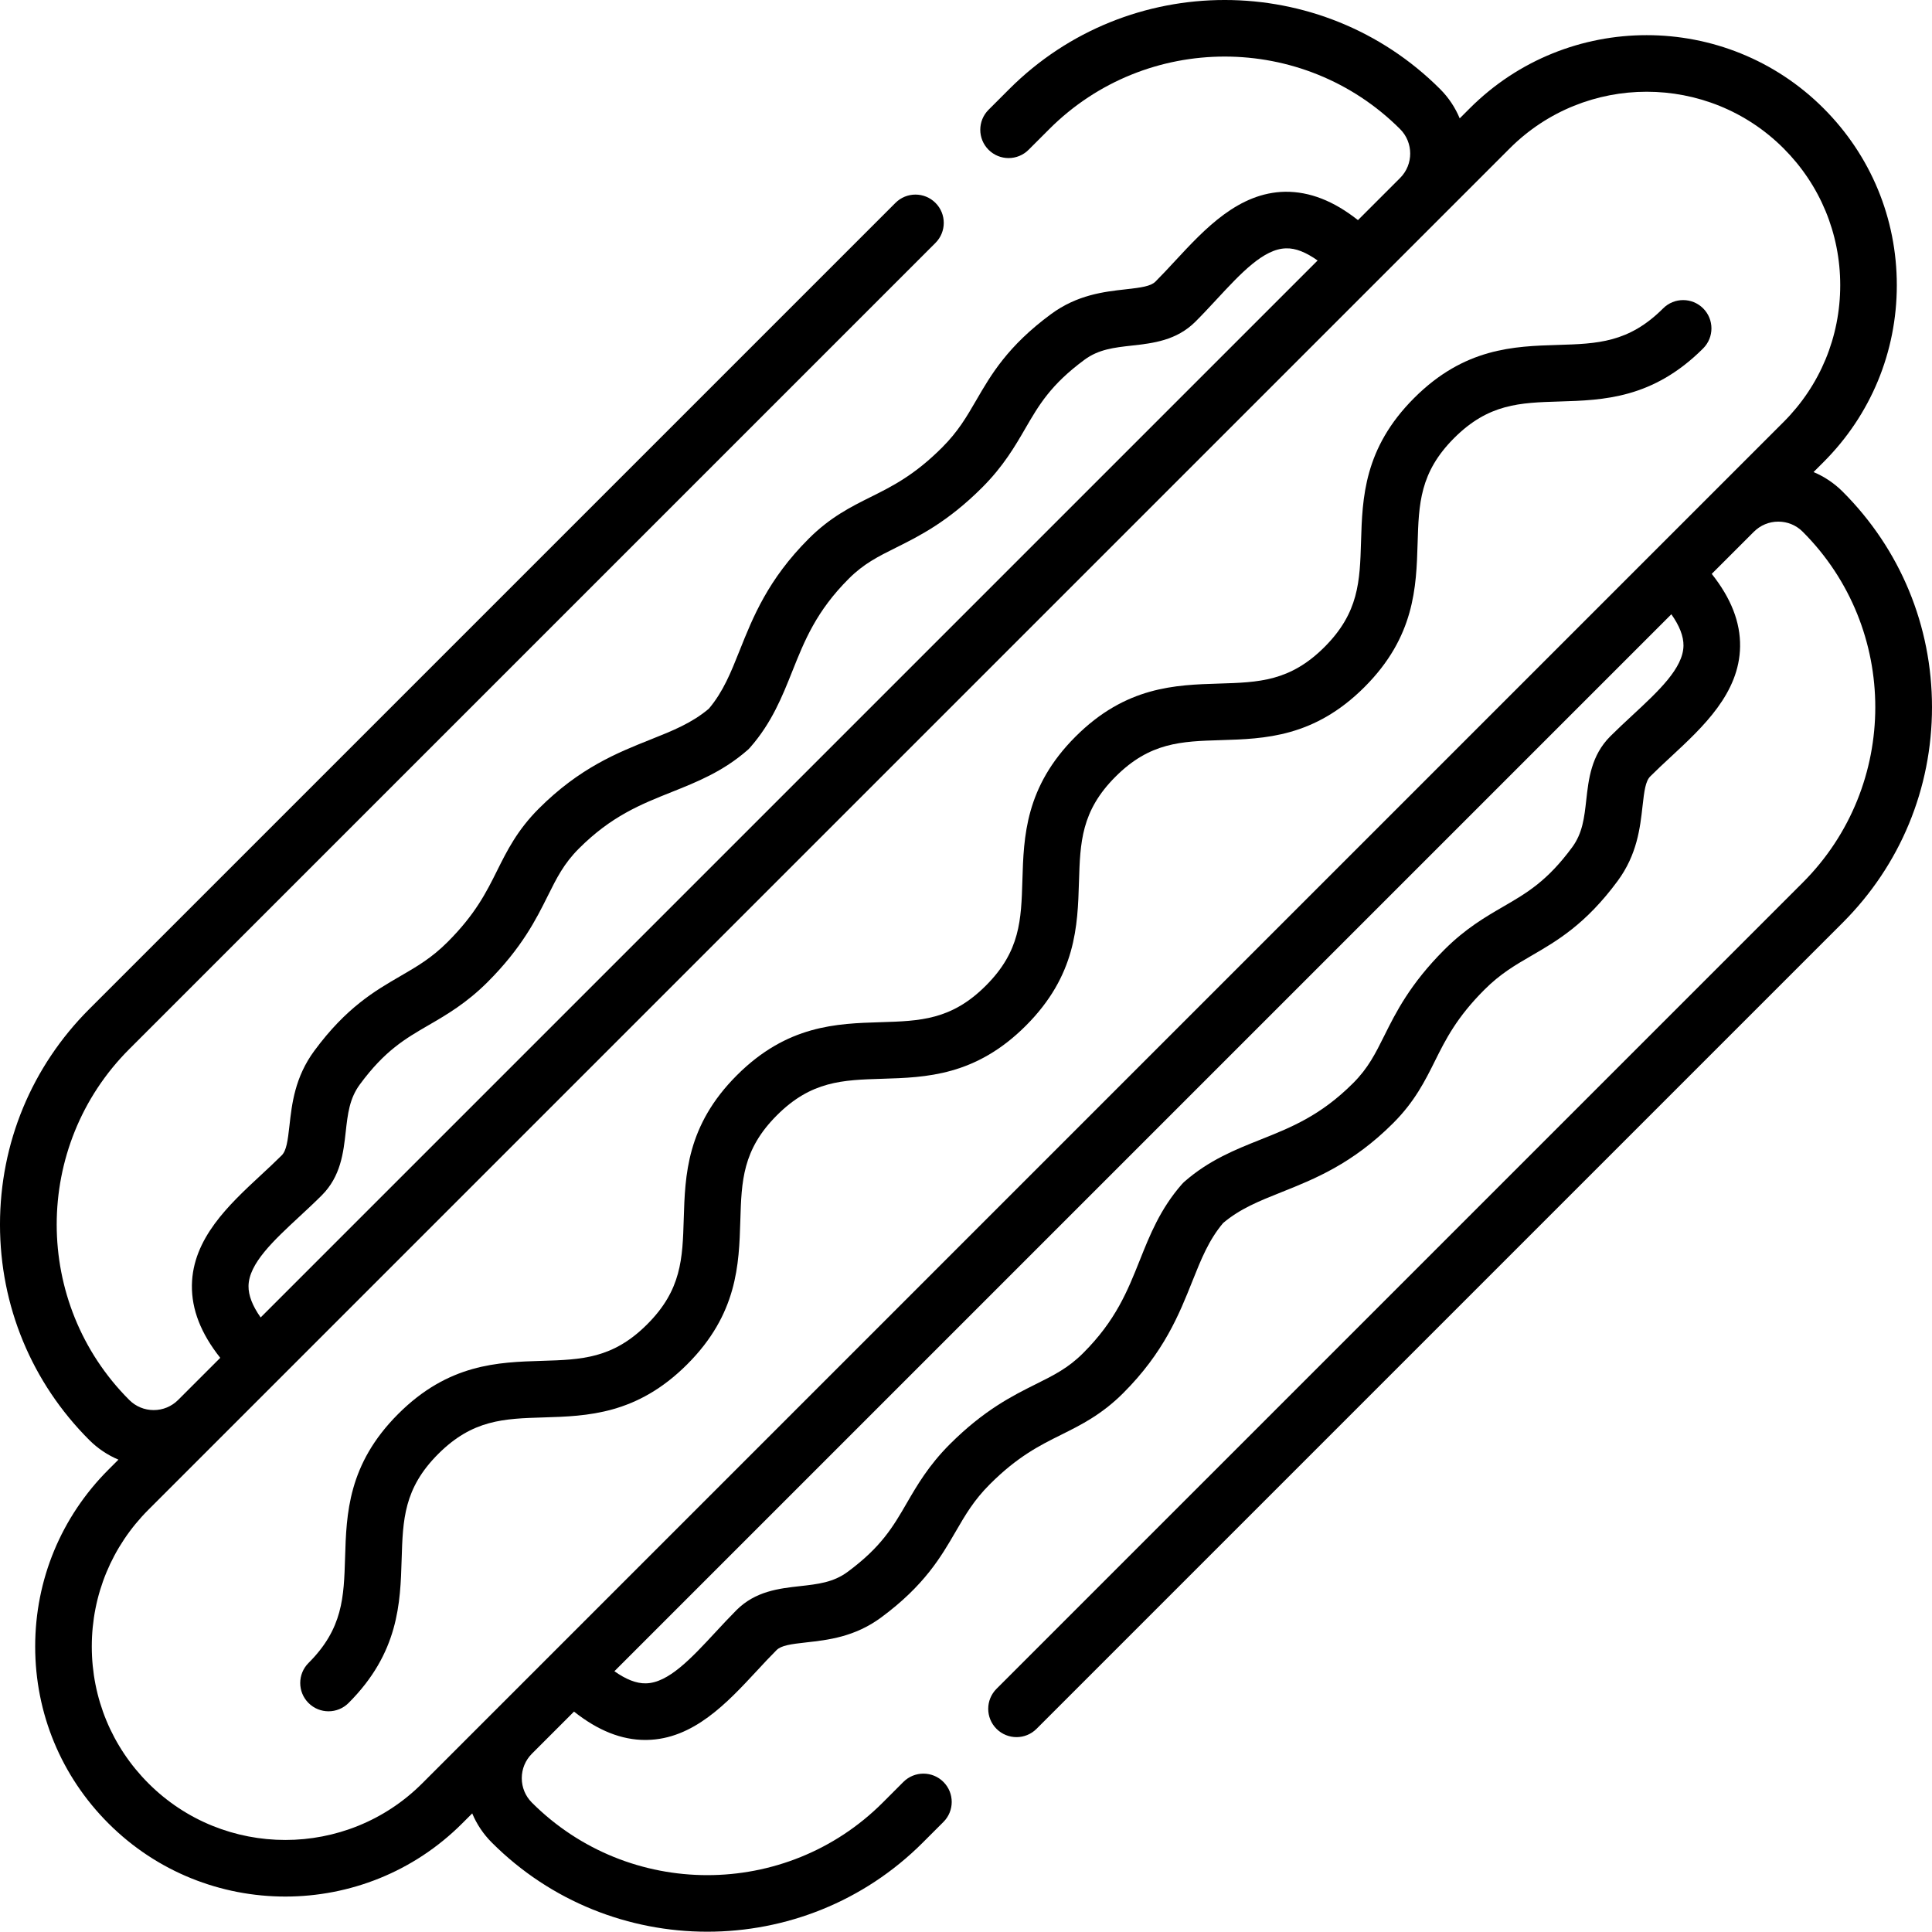
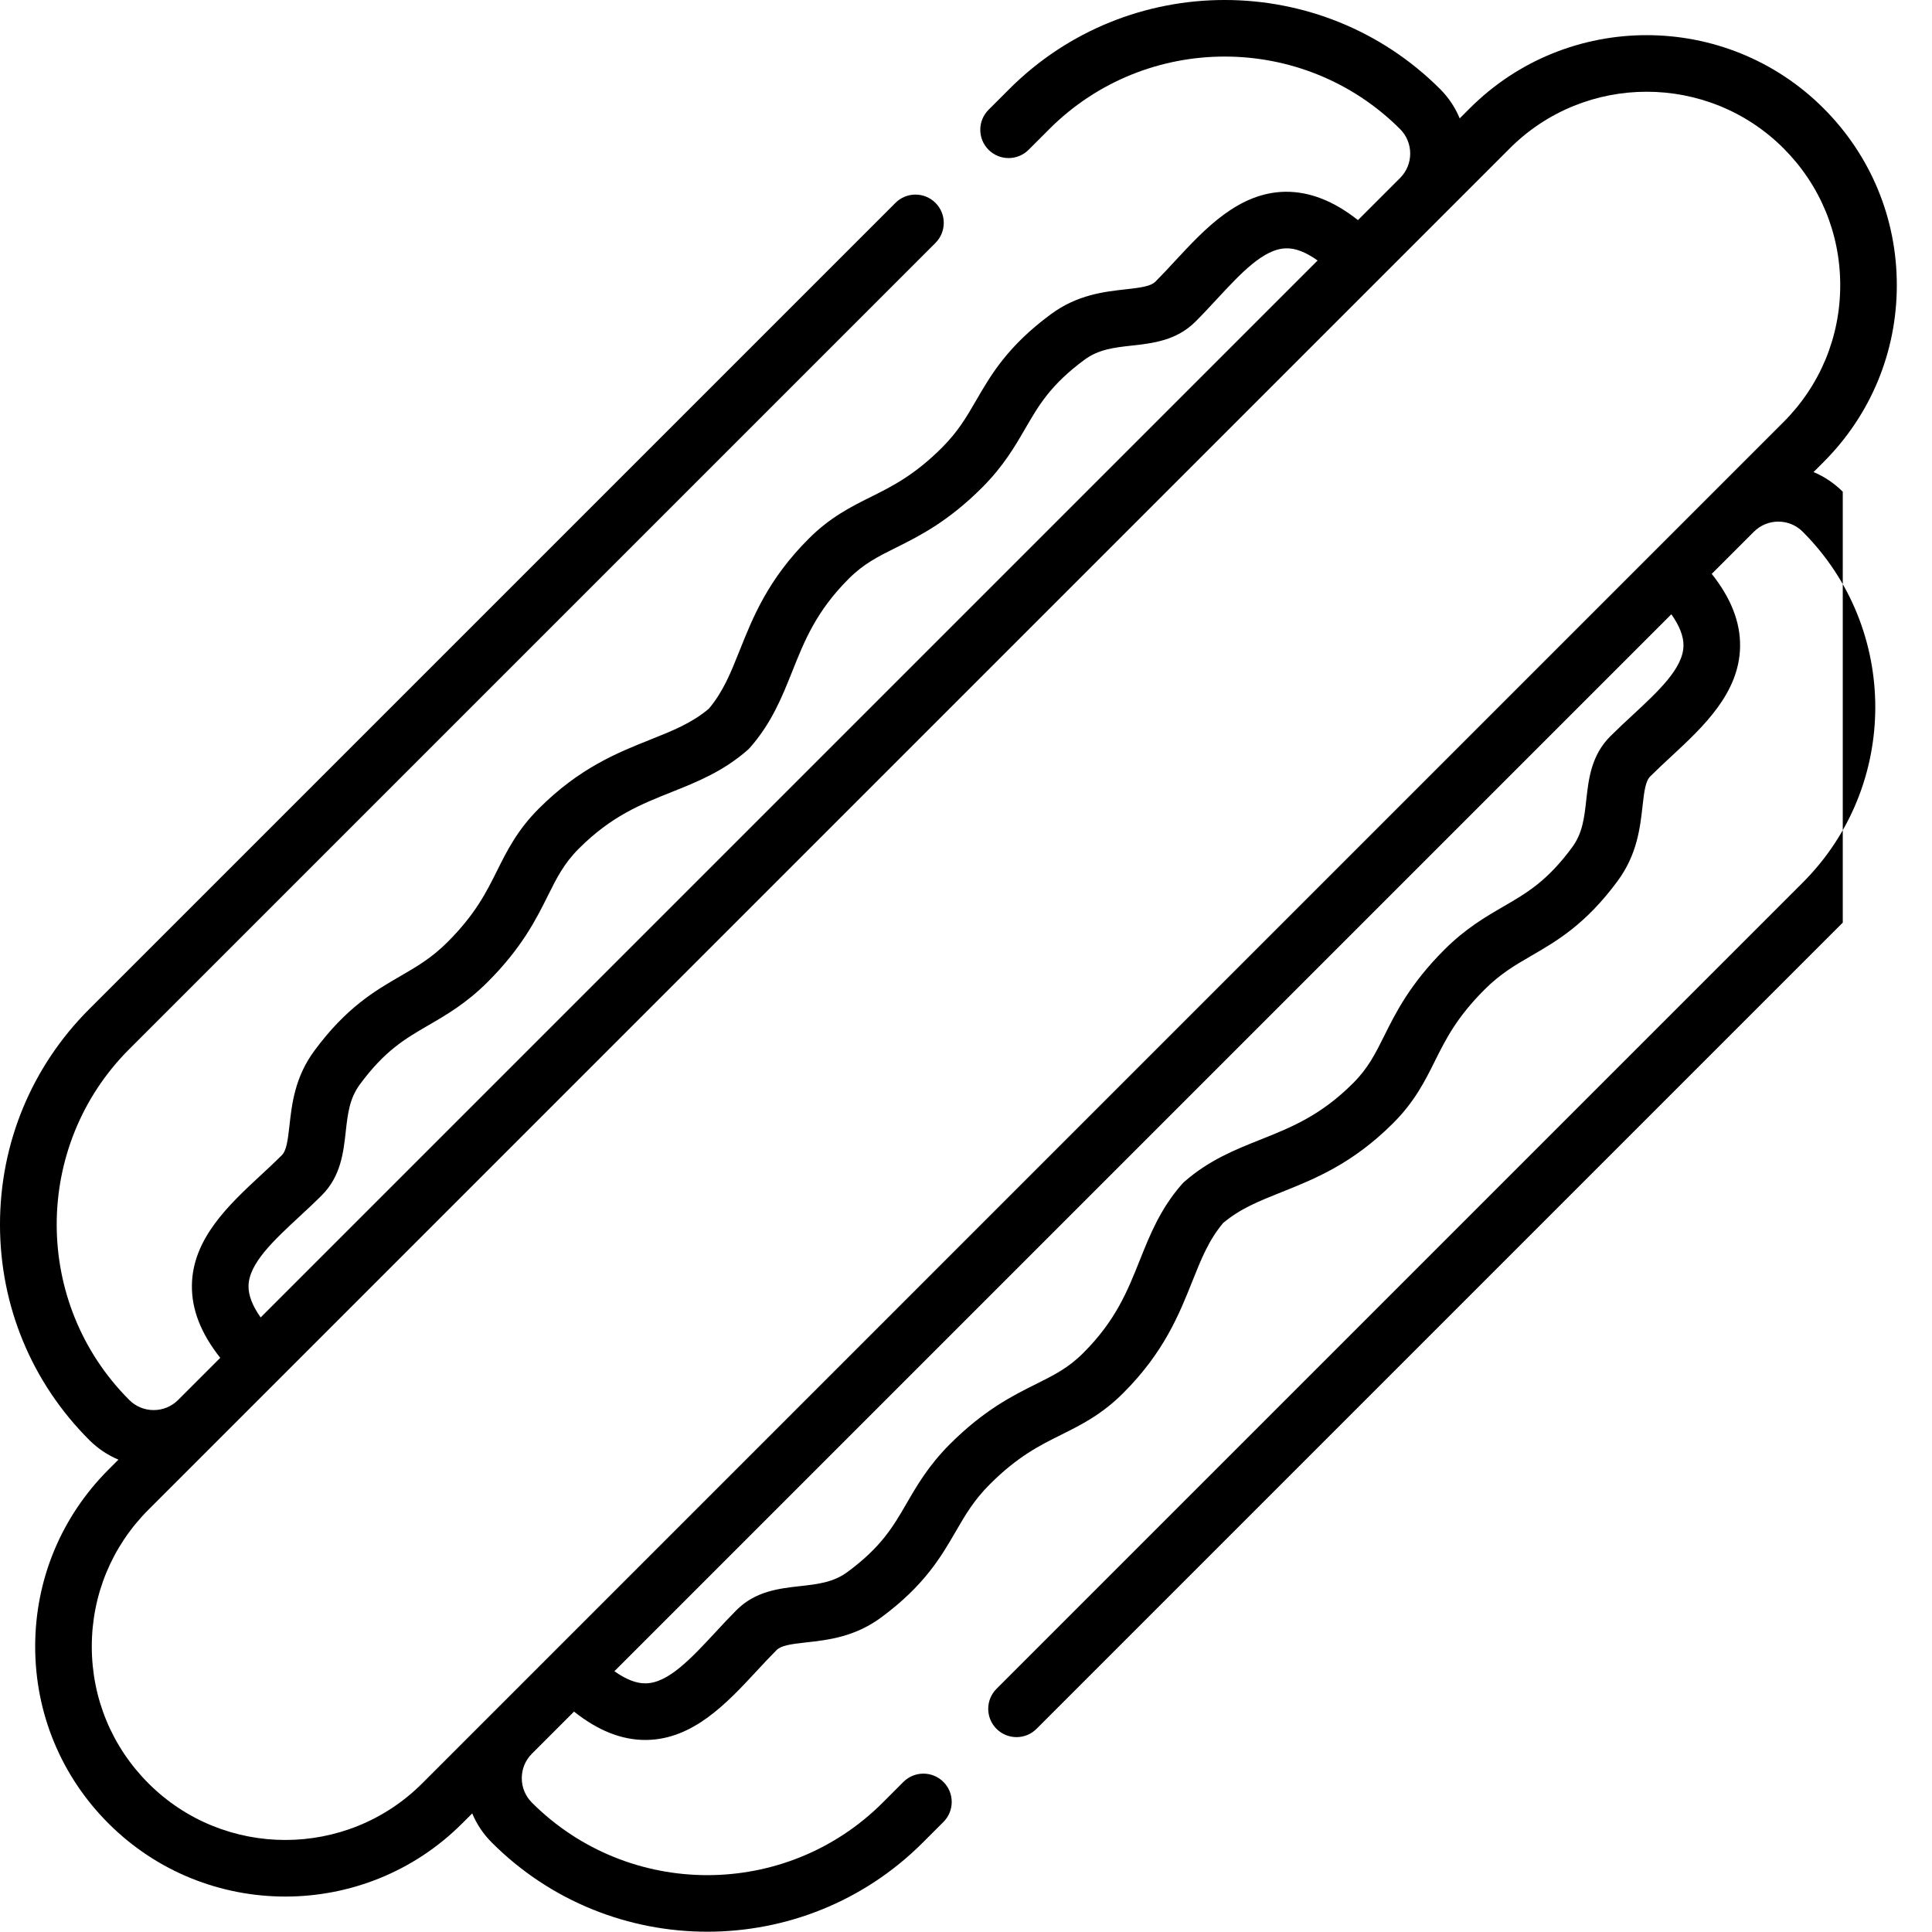
<svg xmlns="http://www.w3.org/2000/svg" viewBox="0 0 512 512">
-   <path d="m440.746 81.723c-9.113 9.117-17.41 9.367-27.914 9.688-11.602.352-24.75.75-38.07 14.066-13.324 13.324-13.723 26.473-14.074 38.074-.316 10.504-.566 18.801-9.684 27.918-9.113 9.113-17.41 9.363-27.918 9.684-11.602.352-24.746.746-38.07 14.066-13.32 13.324-13.719 26.473-14.07 38.074-.316 10.504-.566 18.801-9.684 27.914-9.113 9.117-17.414 9.367-27.918 9.688-11.602.352-24.75.75-38.07 14.07-13.324 13.32-13.719 26.469-14.074 38.07-.316 10.504-.566 18.805-9.684 27.918-9.113 9.117-17.414 9.367-27.918 9.688-11.602.352-24.75.75-38.074 14.074-13.324 13.32-13.723 26.473-14.074 38.074-.32 10.504-.57 18.805-9.688 27.918-2.93 2.93-2.93 7.68 0 10.609 1.465 1.461 3.383 2.195 5.301 2.195 1.922 0 3.84-.734 5.305-2.195 13.324-13.324 13.723-26.473 14.074-38.074.32-10.508.57-18.805 9.688-27.922 9.117-9.117 17.414-9.367 27.922-9.688 11.602-.352 24.75-.75 38.07-14.074 13.324-13.32 13.723-26.469 14.074-38.066.316-10.508.57-18.805 9.684-27.922 9.113-9.113 17.41-9.363 27.918-9.684 11.602-.352 24.75-.75 38.07-14.07 13.32-13.32 13.719-26.469 14.07-38.07.32-10.504.57-18.805 9.684-27.918 9.113-9.113 17.414-9.363 27.918-9.684 11.602-.352 24.75-.75 38.07-14.07 13.32-13.32 13.719-26.469 14.07-38.07.316-10.504.57-18.805 9.684-27.918 9.117-9.113 17.414-9.367 27.918-9.684 11.602-.352 24.75-.75 38.07-14.07 2.93-2.93 2.93-7.68 0-10.609-2.926-2.926-7.676-2.926-10.605 0zm0 0" />
-   <path d="m488.352 130.312c-2.258-2.258-4.883-4.012-7.742-5.211l2.648-2.648c12.52-12.52 19.418-29.168 19.418-46.875s-6.898-34.355-19.418-46.875c-25.848-25.844-67.902-25.848-93.75 0l-2.668 2.668c-1.176-2.824-2.898-5.469-5.191-7.762-31.48-31.48-82.707-31.48-114.188 0l-5.48 5.48c-2.93 2.93-2.926 7.68 0 10.605 2.93 2.93 7.68 2.93 10.609 0l5.477-5.477c25.633-25.637 67.34-25.633 92.977-.004 3.566 3.57 3.57 9.379.004 12.949l-11.172 11.172c-6.469-5.113-12.812-7.566-19.246-7.516-12.375.18-21.324 9.824-29.219 18.332-1.789 1.934-3.48 3.754-5.199 5.473-1.25 1.254-3.816 1.594-7.898 2.051-5.707.637-12.812 1.426-19.82 6.598-11.461 8.457-15.871 16.062-19.762 22.77-2.586 4.457-4.82 8.309-9.055 12.543-7.363 7.363-13.223 10.281-18.887 13.102-5.289 2.637-10.762 5.363-16.461 11.062-10.797 10.797-14.793 20.809-18.316 29.641-2.332 5.855-4.359 10.93-8.16 15.422-4.492 3.801-9.57 5.828-15.422 8.16-8.832 3.523-18.844 7.52-29.641 18.316-5.699 5.699-8.426 11.172-11.062 16.461-2.82 5.664-5.738 11.523-13.102 18.887-4.234 4.238-8.086 6.469-12.543 9.055-6.711 3.891-14.312 8.301-22.77 19.766-5.172 7.004-5.961 14.109-6.598 19.82-.457 4.078-.801 6.645-2.051 7.898-1.719 1.715-3.543 3.406-5.473 5.199-8.508 7.895-18.152 16.84-18.332 29.215-.09 6.438 2.383 12.781 7.512 19.25l-11.164 11.164c-1.73 1.73-4.027 2.684-6.473 2.684-2.449 0-4.746-.953-6.477-2.684-25.637-25.633-25.637-67.344 0-92.977l213.656-213.656c2.93-2.93 2.93-7.68 0-10.605-2.93-2.93-7.68-2.93-10.605 0l-213.66 213.656c-15.25 15.25-23.648 35.523-23.648 57.094 0 21.566 8.398 41.844 23.648 57.094 2.258 2.258 4.883 4.012 7.742 5.211l-2.648 2.648c-12.52 12.523-19.418 29.168-19.418 46.875s6.898 34.355 19.418 46.875c12.922 12.926 29.898 19.387 46.875 19.387 16.977 0 33.949-6.461 46.875-19.387l2.652-2.648c1.195 2.859 2.949 5.484 5.207 7.742 15.742 15.742 36.418 23.613 57.094 23.609 20.676 0 41.355-7.871 57.094-23.609l5.48-5.477c2.93-2.93 2.93-7.68 0-10.609-2.93-2.93-7.68-2.926-10.609 0l-5.477 5.48c-25.633 25.633-67.34 25.633-92.977 0-1.727-1.73-2.68-4.031-2.68-6.477 0-2.441.949-4.738 2.672-6.469l11.172-11.172c6.352 5.035 12.582 7.516 18.898 7.516.117 0 .234-.004.352-.004 12.375-.18 21.324-9.824 29.219-18.332 1.789-1.93 3.48-3.754 5.199-5.469 1.254-1.254 3.816-1.598 7.898-2.051 5.707-.637 12.816-1.43 19.82-6.598 11.461-8.461 15.871-16.062 19.762-22.773 2.586-4.457 4.82-8.309 9.055-12.539 7.363-7.367 13.223-10.285 18.887-13.105 5.293-2.637 10.762-5.359 16.461-11.059 10.797-10.801 14.793-20.809 18.316-29.641 2.336-5.855 4.359-10.934 8.16-15.426 4.496-3.801 9.57-5.824 15.422-8.16 8.832-3.523 18.844-7.52 29.645-18.316 5.695-5.699 8.422-11.168 11.059-16.461 2.82-5.664 5.738-11.52 13.105-18.887 4.234-4.234 8.082-6.469 12.539-9.055 6.711-3.891 14.312-8.301 22.773-19.762 5.168-7.008 5.961-14.113 6.598-19.82.453-4.082.797-6.648 2.051-7.898 1.715-1.719 3.539-3.41 5.469-5.199 8.508-7.895 18.152-16.844 18.332-29.219.094-6.438-2.383-12.781-7.512-19.25l11.16-11.156c0-.004.004-.004.004-.004 1.73-1.73 4.031-2.688 6.477-2.688 2.445 0 4.746.953 6.477 2.688 25.633 25.633 25.633 67.34 0 92.973l-213.66 213.656c-2.93 2.93-2.93 7.68 0 10.609 1.465 1.461 3.387 2.195 5.305 2.195s3.84-.734 5.301-2.195l213.66-213.656c15.25-15.254 23.648-35.527 23.648-57.098 0-21.566-8.398-41.844-23.648-57.094zm-408.957 192.055c1.945-1.805 3.957-3.672 5.875-5.59 5.035-5.031 5.734-11.305 6.352-16.84.527-4.73.98-8.812 3.762-12.578 6.605-8.957 11.988-12.078 18.227-15.695 4.688-2.719 10-5.801 15.621-11.422 9.094-9.094 12.883-16.695 15.926-22.805 2.383-4.789 4.27-8.57 8.238-12.543 8.617-8.617 16.375-11.711 24.594-14.992 6.688-2.668 13.602-5.426 20.121-11.129.25-.219.484-.453.703-.707 5.707-6.52 8.465-13.434 11.133-20.121 3.277-8.215 6.375-15.973 14.992-24.59 3.969-3.969 7.75-5.855 12.543-8.238 6.105-3.047 13.707-6.832 22.805-15.926 5.621-5.621 8.703-10.934 11.422-15.625 3.613-6.23 6.738-11.617 15.691-18.227 3.766-2.777 7.848-3.23 12.578-3.758 5.535-.617 11.809-1.316 16.844-6.355 1.914-1.914 3.781-3.926 5.586-5.871 6.418-6.918 12.48-13.449 18.441-13.535 2.5-.082 5.262 1.039 8.332 3.215l-280.105 280.105c-2.172-3.07-3.25-5.855-3.215-8.332.086-5.961 6.621-12.023 13.535-18.441zm353.211-132.812c-1.945 1.805-3.957 3.672-5.875 5.586v.004c-5.035 5.035-5.734 11.309-6.352 16.84-.527 4.73-.98 8.816-3.758 12.578-6.609 8.957-11.992 12.078-18.227 15.695-4.691 2.719-10.004 5.801-15.625 11.422-9.094 9.094-12.883 16.695-15.922 22.805-2.387 4.789-4.273 8.574-8.242 12.543-8.617 8.617-16.375 11.715-24.594 14.992-6.688 2.668-13.602 5.426-20.121 11.129-.25.219-.484.453-.703.707-5.707 6.52-8.465 13.434-11.133 20.121-3.277 8.215-6.375 15.977-14.992 24.59-3.969 3.973-7.75 5.855-12.543 8.242-6.105 3.043-13.707 6.828-22.805 15.922-5.621 5.621-8.703 10.938-11.422 15.625-3.613 6.234-6.738 11.617-15.691 18.227-3.766 2.777-7.848 3.23-12.578 3.758-5.535.617-11.809 1.316-16.844 6.352-1.914 1.918-3.781 3.93-5.586 5.875-6.418 6.918-12.48 13.449-18.441 13.535-2.492.062-5.262-1.039-8.332-3.211l280.105-280.105c2.172 3.066 3.25 5.855 3.215 8.332-.086 5.957-6.617 12.02-13.535 18.438zm40.047-77.711-360.766 360.77c-20 19.996-52.539 19.996-72.539 0-9.688-9.688-15.023-22.566-15.023-36.27 0-13.699 5.336-26.578 15.023-36.266l360.766-360.77c10-9.996 23.137-14.996 36.27-14.996 13.137 0 26.27 5 36.27 14.996 9.688 9.691 15.023 22.57 15.023 36.27s-5.336 26.578-15.023 36.266zm0 0" />
+   <path d="m488.352 130.312c-2.258-2.258-4.883-4.012-7.742-5.211l2.648-2.648c12.52-12.52 19.418-29.168 19.418-46.875s-6.898-34.355-19.418-46.875c-25.848-25.844-67.902-25.848-93.75 0l-2.668 2.668c-1.176-2.824-2.898-5.469-5.191-7.762-31.48-31.48-82.707-31.48-114.188 0l-5.48 5.48c-2.93 2.93-2.926 7.68 0 10.605 2.93 2.93 7.68 2.93 10.609 0l5.477-5.477c25.633-25.637 67.34-25.633 92.977-.004 3.566 3.57 3.57 9.379.004 12.949l-11.172 11.172c-6.469-5.113-12.812-7.566-19.246-7.516-12.375.18-21.324 9.824-29.219 18.332-1.789 1.934-3.48 3.754-5.199 5.473-1.25 1.254-3.816 1.594-7.898 2.051-5.707.637-12.812 1.426-19.82 6.598-11.461 8.457-15.871 16.062-19.762 22.77-2.586 4.457-4.82 8.309-9.055 12.543-7.363 7.363-13.223 10.281-18.887 13.102-5.289 2.637-10.762 5.363-16.461 11.062-10.797 10.797-14.793 20.809-18.316 29.641-2.332 5.855-4.359 10.93-8.16 15.422-4.492 3.801-9.57 5.828-15.422 8.16-8.832 3.523-18.844 7.52-29.641 18.316-5.699 5.699-8.426 11.172-11.062 16.461-2.82 5.664-5.738 11.523-13.102 18.887-4.234 4.238-8.086 6.469-12.543 9.055-6.711 3.891-14.312 8.301-22.77 19.766-5.172 7.004-5.961 14.109-6.598 19.82-.457 4.078-.801 6.645-2.051 7.898-1.719 1.715-3.543 3.406-5.473 5.199-8.508 7.895-18.152 16.84-18.332 29.215-.09 6.438 2.383 12.781 7.512 19.25l-11.164 11.164c-1.73 1.73-4.027 2.684-6.473 2.684-2.449 0-4.746-.953-6.477-2.684-25.637-25.633-25.637-67.344 0-92.977l213.656-213.656c2.93-2.93 2.93-7.68 0-10.605-2.93-2.93-7.68-2.93-10.605 0l-213.66 213.656c-15.25 15.25-23.648 35.523-23.648 57.094 0 21.566 8.398 41.844 23.648 57.094 2.258 2.258 4.883 4.012 7.742 5.211l-2.648 2.648c-12.52 12.523-19.418 29.168-19.418 46.875s6.898 34.355 19.418 46.875c12.922 12.926 29.898 19.387 46.875 19.387 16.977 0 33.949-6.461 46.875-19.387l2.652-2.648c1.195 2.859 2.949 5.484 5.207 7.742 15.742 15.742 36.418 23.613 57.094 23.609 20.676 0 41.355-7.871 57.094-23.609l5.48-5.477c2.93-2.93 2.93-7.68 0-10.609-2.93-2.93-7.68-2.926-10.609 0l-5.477 5.48c-25.633 25.633-67.34 25.633-92.977 0-1.727-1.73-2.68-4.031-2.68-6.477 0-2.441.949-4.738 2.672-6.469l11.172-11.172c6.352 5.035 12.582 7.516 18.898 7.516.117 0 .234-.004.352-.004 12.375-.18 21.324-9.824 29.219-18.332 1.789-1.93 3.48-3.754 5.199-5.469 1.254-1.254 3.816-1.598 7.898-2.051 5.707-.637 12.816-1.43 19.82-6.598 11.461-8.461 15.871-16.062 19.762-22.773 2.586-4.457 4.82-8.309 9.055-12.539 7.363-7.367 13.223-10.285 18.887-13.105 5.293-2.637 10.762-5.359 16.461-11.059 10.797-10.801 14.793-20.809 18.316-29.641 2.336-5.855 4.359-10.934 8.16-15.426 4.496-3.801 9.57-5.824 15.422-8.16 8.832-3.523 18.844-7.52 29.645-18.316 5.695-5.699 8.422-11.168 11.059-16.461 2.82-5.664 5.738-11.52 13.105-18.887 4.234-4.234 8.082-6.469 12.539-9.055 6.711-3.891 14.312-8.301 22.773-19.762 5.168-7.008 5.961-14.113 6.598-19.82.453-4.082.797-6.648 2.051-7.898 1.715-1.719 3.539-3.41 5.469-5.199 8.508-7.895 18.152-16.844 18.332-29.219.094-6.438-2.383-12.781-7.512-19.25l11.16-11.156c0-.004.004-.004.004-.004 1.73-1.73 4.031-2.688 6.477-2.688 2.445 0 4.746.953 6.477 2.688 25.633 25.633 25.633 67.34 0 92.973l-213.66 213.656c-2.93 2.93-2.93 7.68 0 10.609 1.465 1.461 3.387 2.195 5.305 2.195s3.84-.734 5.301-2.195l213.66-213.656zm-408.957 192.055c1.945-1.805 3.957-3.672 5.875-5.59 5.035-5.031 5.734-11.305 6.352-16.84.527-4.73.98-8.812 3.762-12.578 6.605-8.957 11.988-12.078 18.227-15.695 4.688-2.719 10-5.801 15.621-11.422 9.094-9.094 12.883-16.695 15.926-22.805 2.383-4.789 4.27-8.57 8.238-12.543 8.617-8.617 16.375-11.711 24.594-14.992 6.688-2.668 13.602-5.426 20.121-11.129.25-.219.484-.453.703-.707 5.707-6.52 8.465-13.434 11.133-20.121 3.277-8.215 6.375-15.973 14.992-24.59 3.969-3.969 7.75-5.855 12.543-8.238 6.105-3.047 13.707-6.832 22.805-15.926 5.621-5.621 8.703-10.934 11.422-15.625 3.613-6.23 6.738-11.617 15.691-18.227 3.766-2.777 7.848-3.23 12.578-3.758 5.535-.617 11.809-1.316 16.844-6.355 1.914-1.914 3.781-3.926 5.586-5.871 6.418-6.918 12.48-13.449 18.441-13.535 2.5-.082 5.262 1.039 8.332 3.215l-280.105 280.105c-2.172-3.07-3.25-5.855-3.215-8.332.086-5.961 6.621-12.023 13.535-18.441zm353.211-132.812c-1.945 1.805-3.957 3.672-5.875 5.586v.004c-5.035 5.035-5.734 11.309-6.352 16.84-.527 4.73-.98 8.816-3.758 12.578-6.609 8.957-11.992 12.078-18.227 15.695-4.691 2.719-10.004 5.801-15.625 11.422-9.094 9.094-12.883 16.695-15.922 22.805-2.387 4.789-4.273 8.574-8.242 12.543-8.617 8.617-16.375 11.715-24.594 14.992-6.688 2.668-13.602 5.426-20.121 11.129-.25.219-.484.453-.703.707-5.707 6.52-8.465 13.434-11.133 20.121-3.277 8.215-6.375 15.977-14.992 24.59-3.969 3.973-7.75 5.855-12.543 8.242-6.105 3.043-13.707 6.828-22.805 15.922-5.621 5.621-8.703 10.938-11.422 15.625-3.613 6.234-6.738 11.617-15.691 18.227-3.766 2.777-7.848 3.23-12.578 3.758-5.535.617-11.809 1.316-16.844 6.352-1.914 1.918-3.781 3.93-5.586 5.875-6.418 6.918-12.48 13.449-18.441 13.535-2.492.062-5.262-1.039-8.332-3.211l280.105-280.105c2.172 3.066 3.25 5.855 3.215 8.332-.086 5.957-6.617 12.02-13.535 18.438zm40.047-77.711-360.766 360.77c-20 19.996-52.539 19.996-72.539 0-9.688-9.688-15.023-22.566-15.023-36.27 0-13.699 5.336-26.578 15.023-36.266l360.766-360.77c10-9.996 23.137-14.996 36.27-14.996 13.137 0 26.27 5 36.27 14.996 9.688 9.691 15.023 22.57 15.023 36.27s-5.336 26.578-15.023 36.266zm0 0" />
</svg>